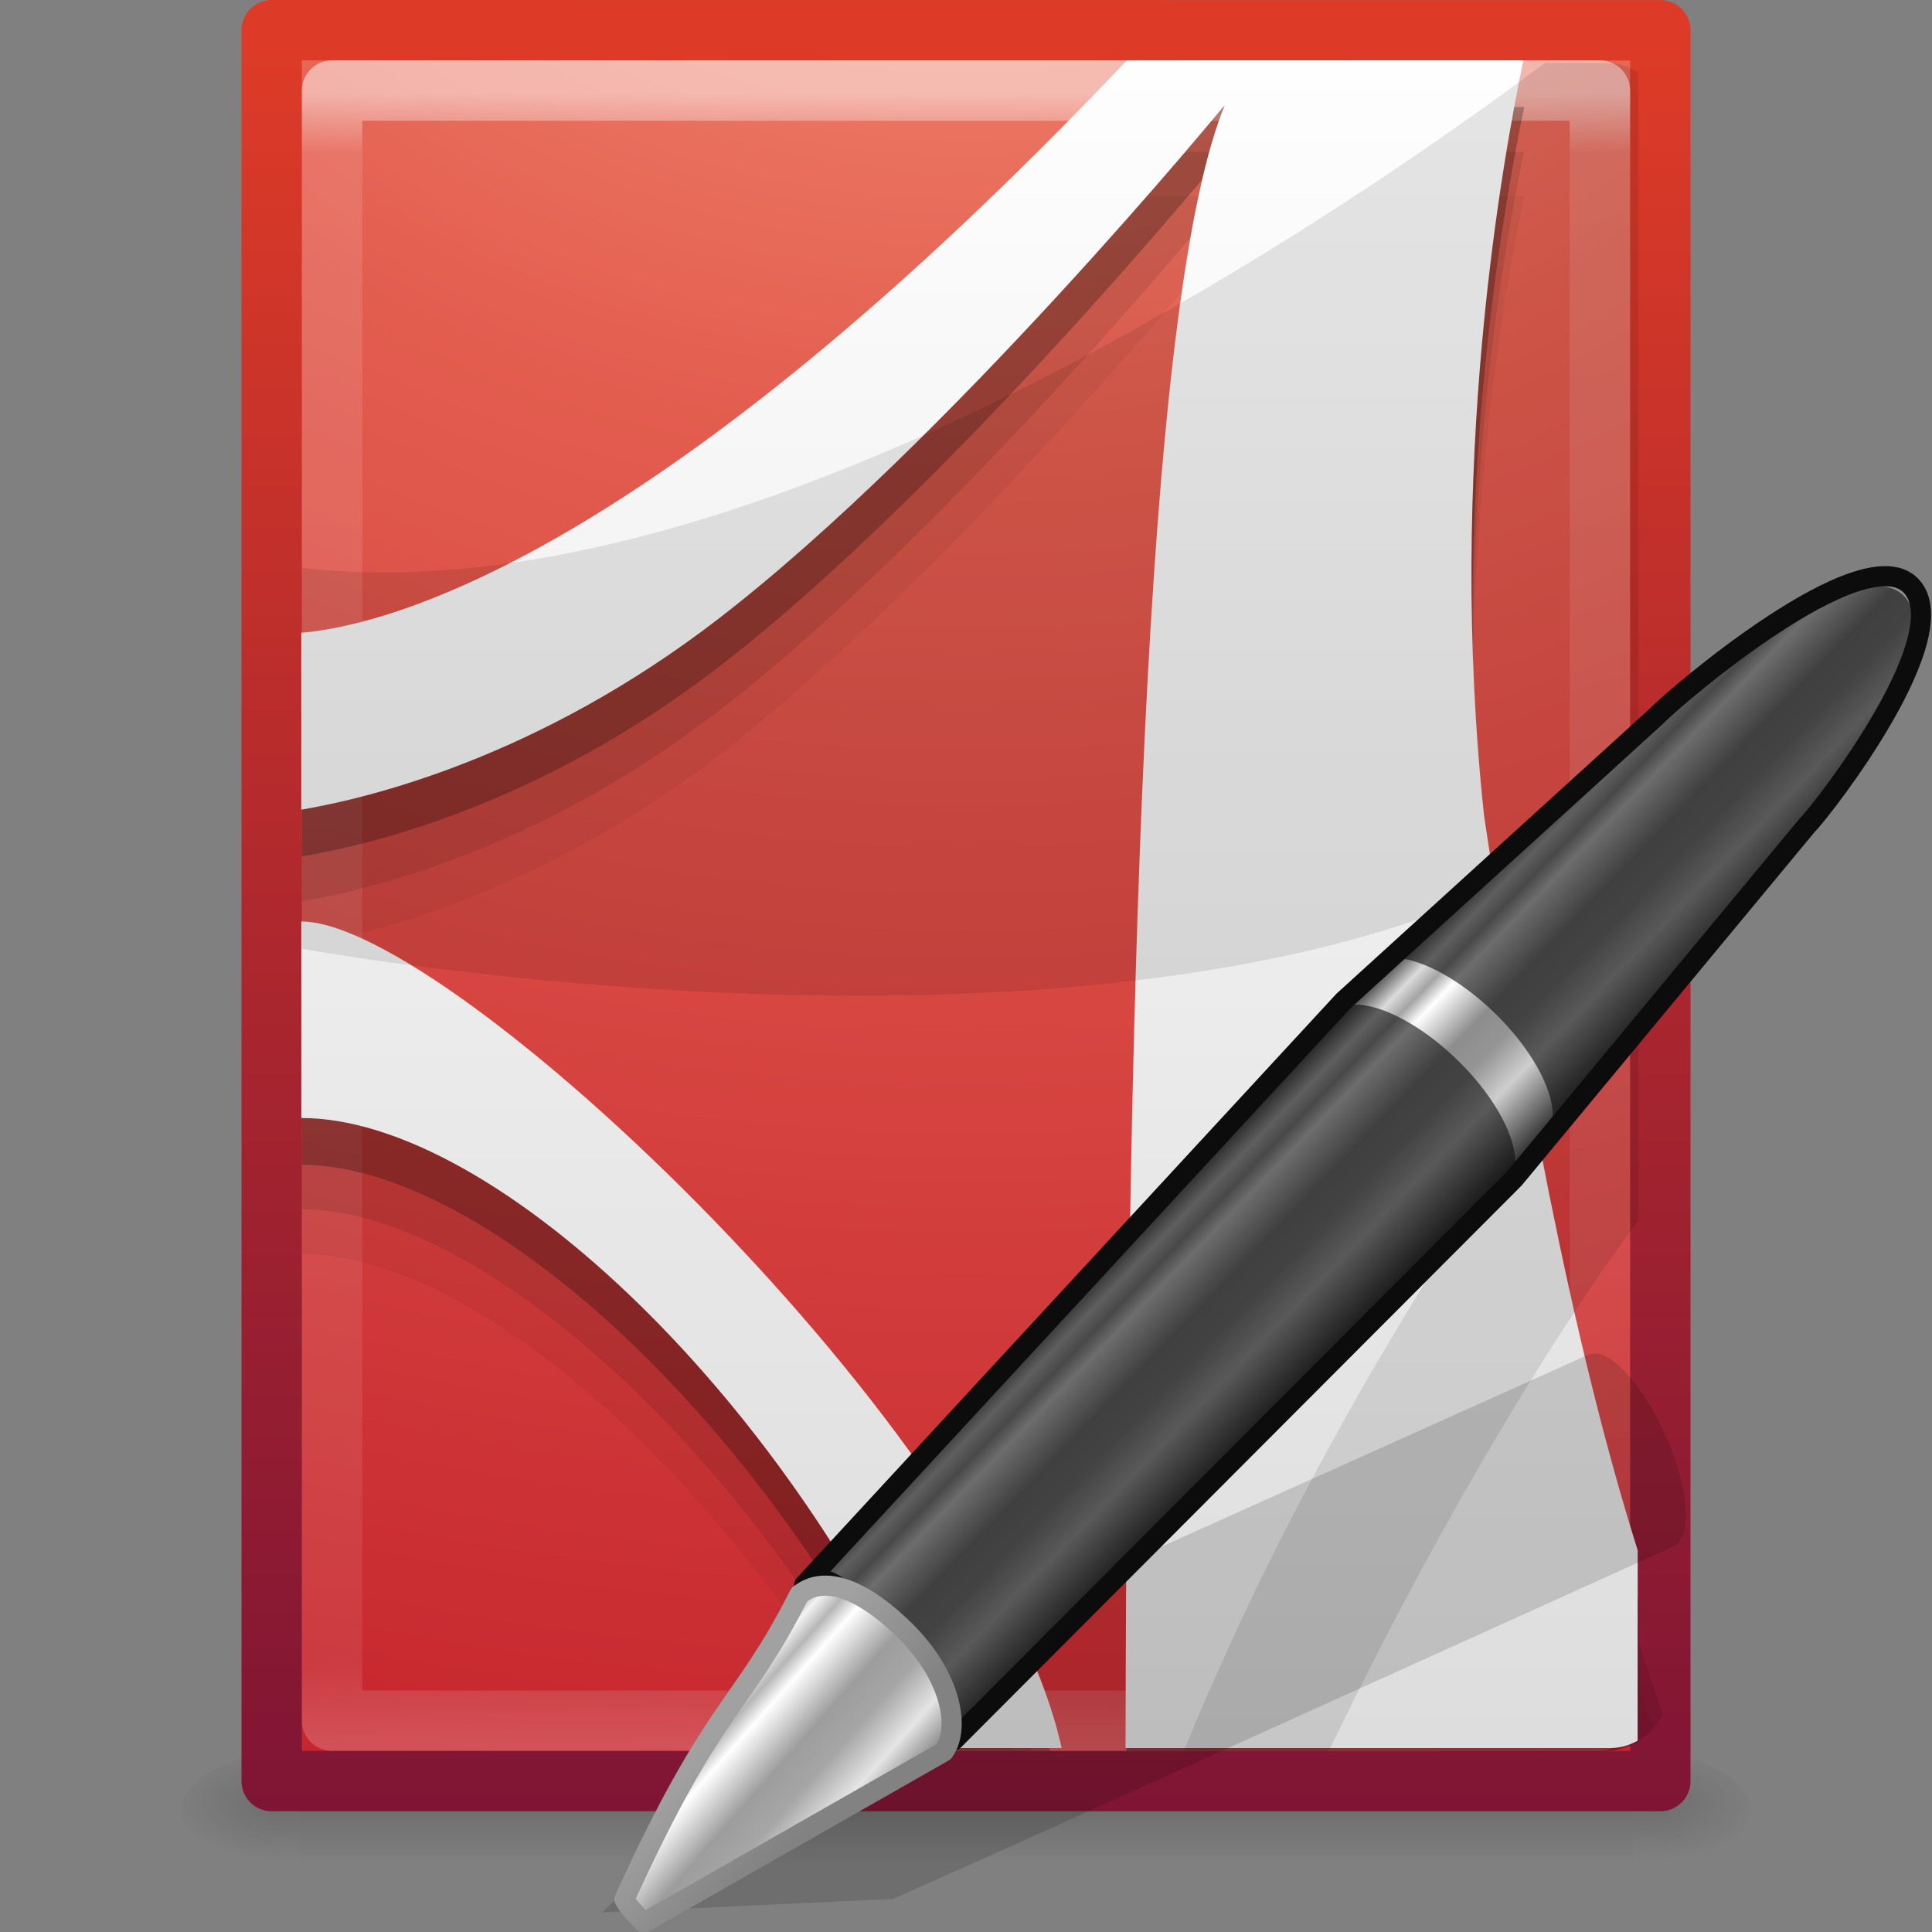
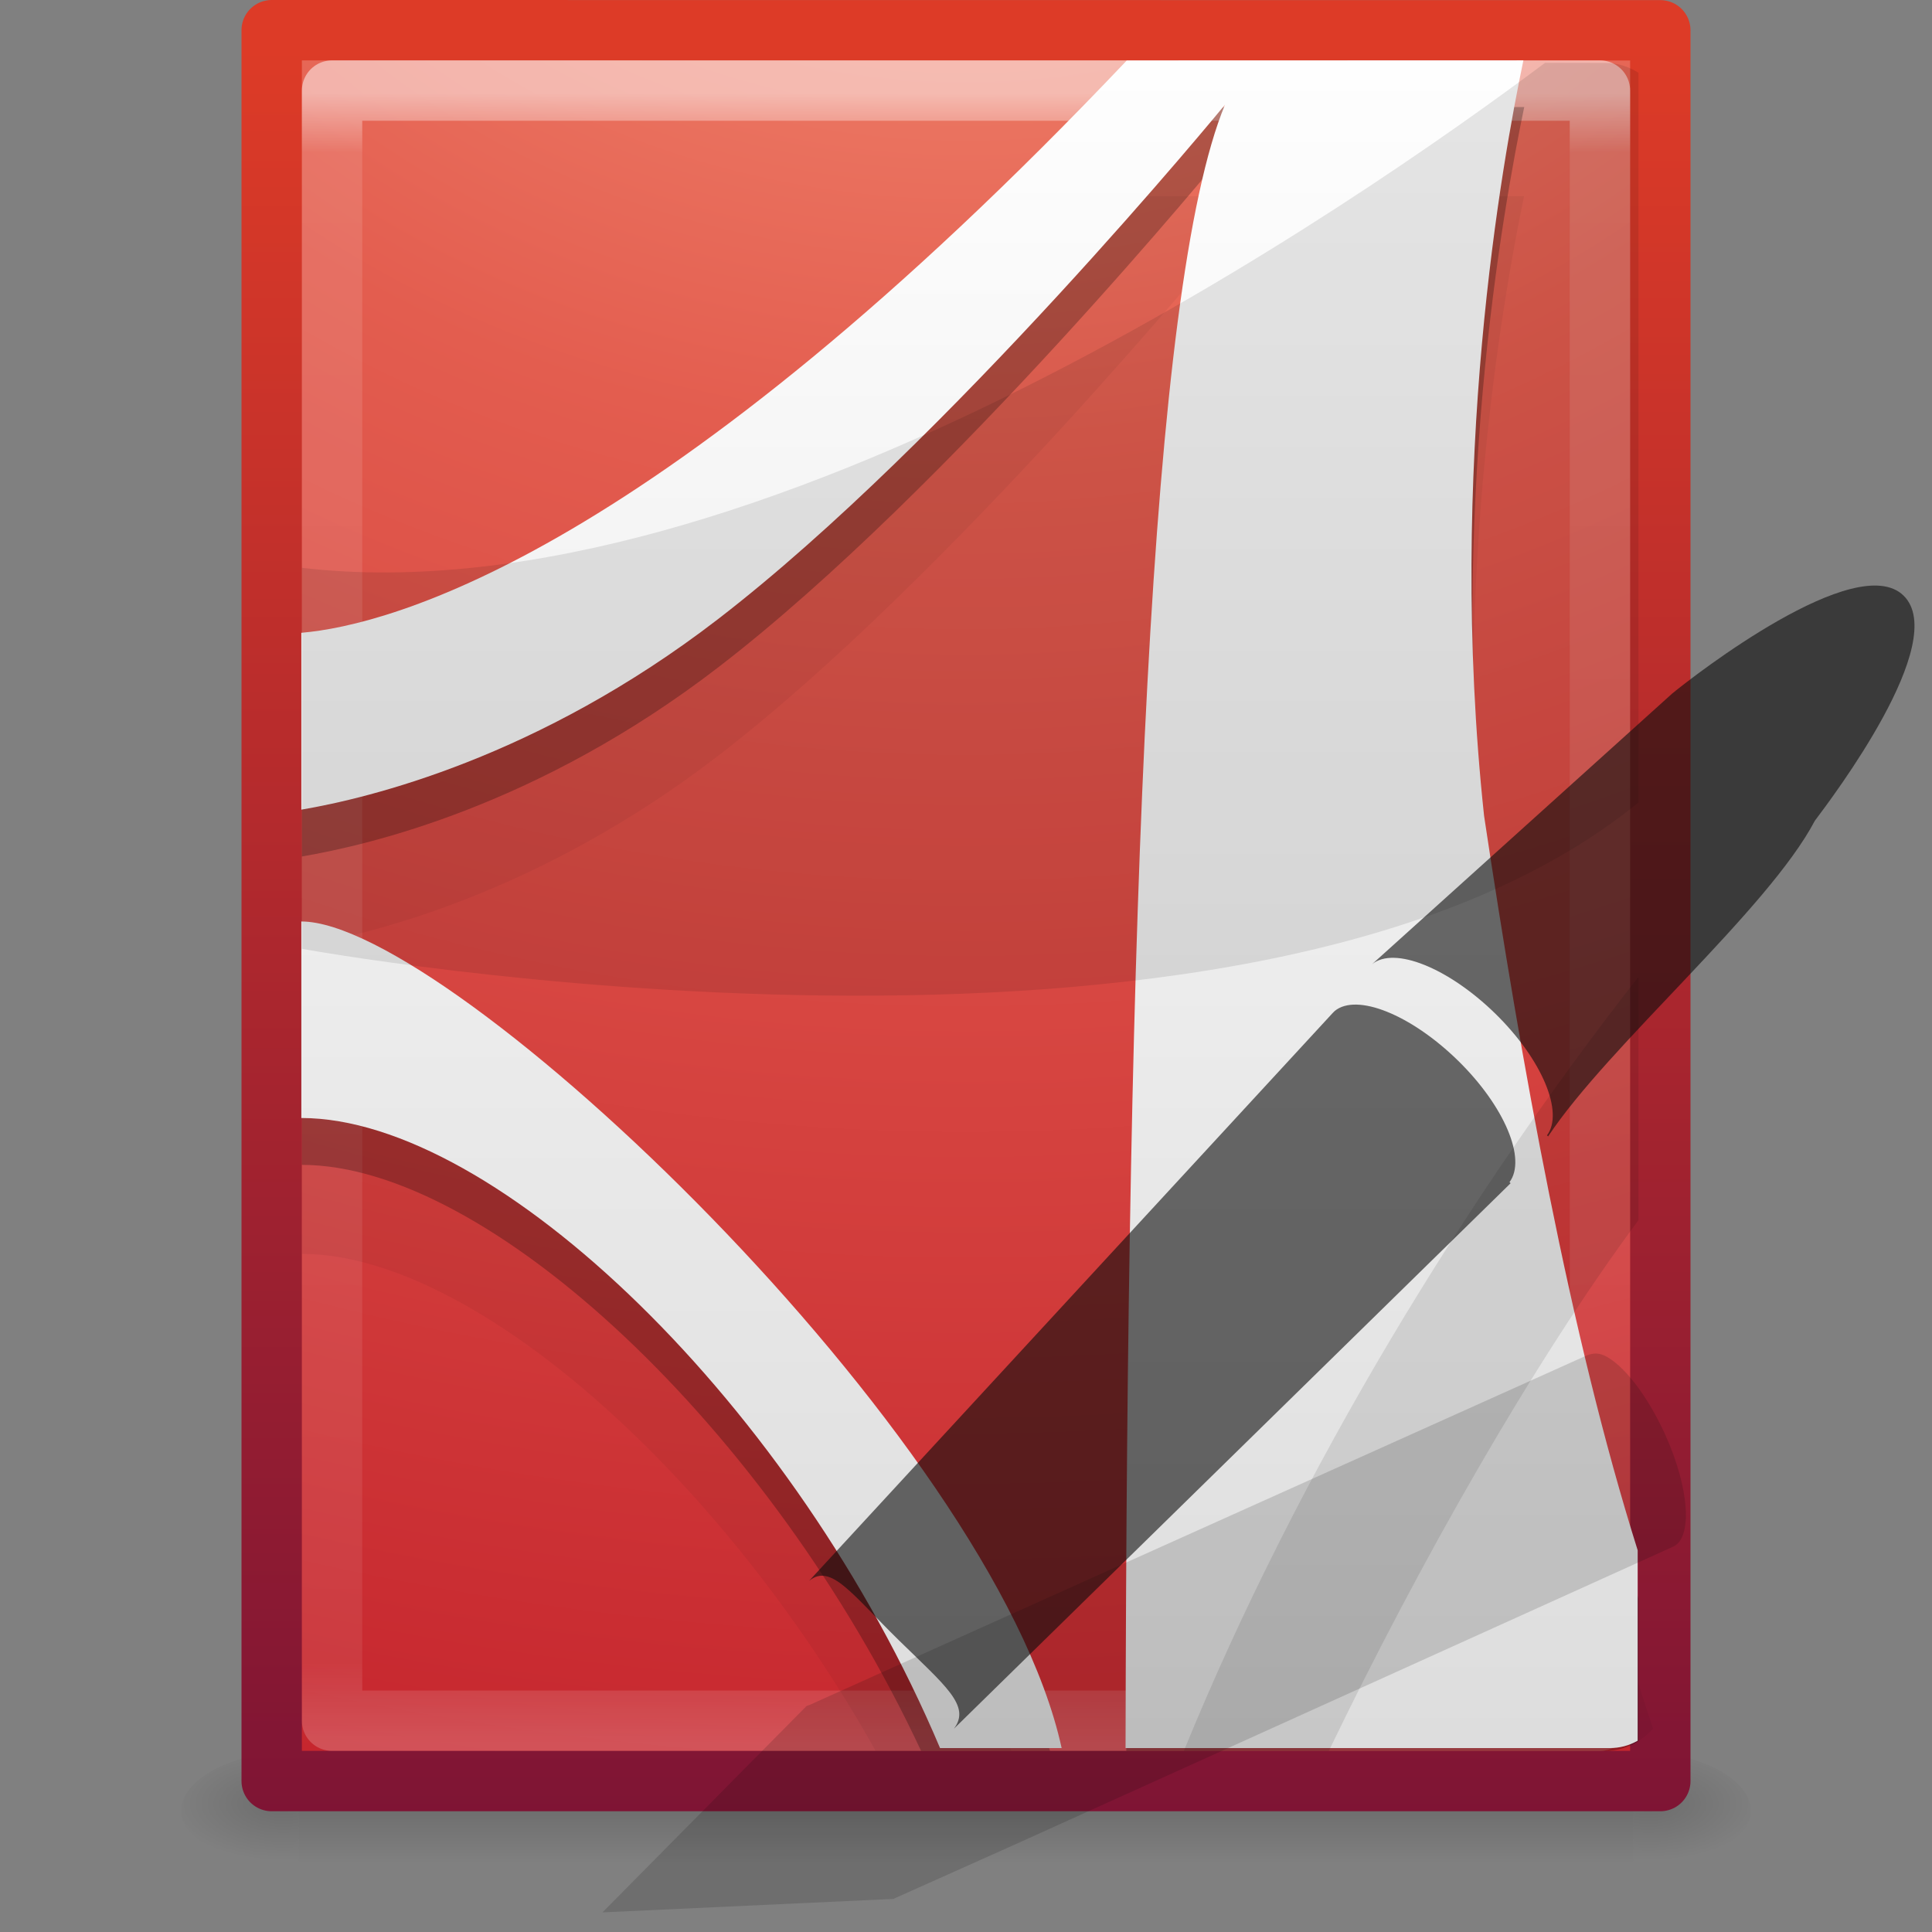
<svg xmlns="http://www.w3.org/2000/svg" xmlns:xlink="http://www.w3.org/1999/xlink" height="32" width="32">
  <rect width="100%" height="100%" fill="#808080" stroke="none" />
  <linearGradient id="a" gradientTransform="matrix(.824 -.855 .747 .731 -102.22 22.54)" gradientUnits="userSpaceOnUse" x1="23.576" x2="23.576" y1="25.357" y2="31.211">
    <stop offset="0" stop-color="#181818" />
    <stop offset=".135" stop-color="#dbdbdb" />
    <stop offset=".202" stop-color="#a4a4a4" />
    <stop offset=".27" stop-color="#fff" />
    <stop offset=".447" stop-color="#8d8d8d" />
    <stop offset=".571" stop-color="#959595" />
    <stop offset=".72" stop-color="#cecece" />
    <stop offset="1" stop-color="#181818" />
  </linearGradient>
  <linearGradient id="b" gradientTransform="matrix(.801 -.831 .874 .855 -104.856 19.332)" gradientUnits="userSpaceOnUse" x1="10.869" x2="11.083" y1="25.077" y2="30.467">
    <stop offset="0" stop-color="#1b1b1b" />
    <stop offset=".135" stop-color="#f3f3f3" />
    <stop offset=".202" stop-color="#b6b6b6" />
    <stop offset=".27" stop-color="#fff" />
    <stop offset=".447" stop-color="#9d9d9d" />
    <stop offset=".571" stop-color="#a6a6a6" />
    <stop offset=".72" stop-color="#e5e5e5" />
    <stop offset="1" stop-color="#1b1b1b" />
  </linearGradient>
  <linearGradient id="c" gradientTransform="matrix(.633 -.055 -.039 .639 -78.072 11.738)" gradientUnits="userSpaceOnUse" x1="5.712" x2="9.522" y1="37.817" y2="41.392">
    <stop offset="0" stop-color="#a1a1a1" />
    <stop offset="1" stop-color="#828282" />
  </linearGradient>
  <linearGradient id="d" gradientTransform="matrix(.568 0 0 .73 2.378 -2.514)" gradientUnits="userSpaceOnUse" x1="24" x2="24" y1="5.564" y2="43">
    <stop offset="0" stop-color="#fff" />
    <stop offset=".036" stop-color="#fff" stop-opacity=".235" />
    <stop offset=".951" stop-color="#fff" stop-opacity=".157" />
    <stop offset="1" stop-color="#fff" stop-opacity=".392" />
  </linearGradient>
  <radialGradient id="e" cx="7.806" cy="9.957" fx="7.276" gradientTransform="matrix(0 4.351 -5.318 0 68.942 -39.416)" gradientUnits="userSpaceOnUse" r="12.672">
    <stop offset="0" stop-color="#f89b7e" />
    <stop offset=".262" stop-color="#e35d4f" />
    <stop offset=".661" stop-color="#c6262e" />
    <stop offset="1" stop-color="#690b2c" />
  </radialGradient>
  <linearGradient id="f" gradientTransform="matrix(.657 0 0 .659 .23 .172)" gradientUnits="userSpaceOnUse" x1="25" x2="25" y1="47.935" y2=".918">
    <stop offset="0" stop-color="#791235" />
    <stop offset="1" stop-color="#dd3b27" />
  </linearGradient>
  <radialGradient id="g" cx="605.714" cy="486.648" gradientTransform="matrix(.016 0 0 .008 17.61 25.98)" gradientUnits="userSpaceOnUse" r="117.143" xlink:href="#h" />
  <linearGradient id="h">
    <stop offset="0" />
    <stop offset="1" stop-opacity="0" />
  </linearGradient>
  <radialGradient id="i" cx="605.714" cy="486.648" gradientTransform="matrix(-.016 0 0 .008 14.39 25.98)" gradientUnits="userSpaceOnUse" r="117.143" xlink:href="#h" />
  <linearGradient id="j" gradientTransform="matrix(.046 0 0 .008 -.542 25.98)" gradientUnits="userSpaceOnUse" x1="302.857" x2="302.857" y1="366.648" y2="609.505">
    <stop offset="0" stop-opacity="0" />
    <stop offset=".5" />
    <stop offset="1" stop-opacity="0" />
  </linearGradient>
  <linearGradient id="k" gradientTransform="matrix(.921 0 0 1.13 39.578 -14.15)" gradientUnits="userSpaceOnUse" x1="23.97" x2="23.97" y1="3.981" y2="44.024">
    <stop offset="0" stop-color="#fff" />
    <stop offset="1" stop-color="#dcdcdc" />
  </linearGradient>
  <path d="m4.95 29h22.1v2h-22.1z" fill="url(#j)" opacity=".15" />
  <path d="m4.95 29v2c-.807.004-1.95-.448-1.95-1s.9-1 1.95-1z" fill="url(#i)" opacity=".15" />
  <path d="m27.05 29v2c.807.004 1.95-.448 1.95-1s-.9-1-1.95-1z" fill="url(#g)" opacity=".15" />
  <path d="m4.5.5 23 .002v28.998h-23z" fill="url(#e)" stroke="url(#f)" stroke-linejoin="round" />
  <path d="m26.5 28.5h-21v-27h21z" fill="none" opacity=".5" stroke="url(#d)" stroke-linecap="round" stroke-linejoin="round" />
  <g fill-rule="evenodd">
    <path d="m18.683 3.25c-7.768 8.19-12.205 9.345-13.68 9.472v2.943c1.113-.19 3.913-.855 6.896-3.15 3.823-2.943 8.395-8.53 8.395-8.53-1.184 2.855-1.569 12.355-1.629 25.015h7.928c.303 0 .576-.142.787-.368-1.248-3.67-2.118-8.498-2.774-12.875-.622-5.8.297-10.873.637-12.507zm-13.68 14.277v3.242c2.793 0 6.897 3.584 9.5 8.23h2.25c-2.572-5.068-9.618-11.473-11.75-11.473z" opacity=".05" />
-     <path d="m18.683 2.514c-7.768 8.19-12.205 9.345-13.68 9.472v2.943c1.113-.192 3.913-.855 6.896-3.15 3.823-2.943 8.395-8.53 8.395-8.53-1.208 2.91-1.582 12.72-1.63 25.75h7.928c.396 0 .737-.237.956-.598-1.346-3.723-2.257-8.8-2.944-13.38-.622-5.802.297-10.874.637-12.508zm-13.68 14.278v3.24c2.94 0 7.327 3.965 9.894 8.968h2.193c-2.207-5.16-9.85-12.208-12.088-12.208z" opacity=".1" />
    <path d="m18.674 1.773c-7.768 8.19-12.198 9.355-13.674 9.483v2.93c1.114-.19 3.916-.84 6.898-3.134 3.825-2.943 8.404-8.546 8.404-8.546-1.23 2.966-1.612 13.09-1.648 26.494h7.936c.198 0 .385-.06.55-.163v-2.36c-1.128-3.575-1.928-8.08-2.544-12.19-.622-5.8.31-10.88.65-12.514zm-13.674 14.285v3.236c3.085 0 7.757 4.36 10.256 9.706h2.136c-1.738-5.194-10.045-12.942-12.392-12.942z" opacity=".25" />
    <path d="m65.18-8.5c-11.93 12.574-18.73 14.365-21 14.56v4.5c1.712-.292 6.014-1.318 10.594-4.842 5.874-4.52 12.906-13.094 12.906-13.094-1.925 4.64-2.493 20.65-2.53 41.812h12.31c.263 0 .497-.062.72-.187v-4.845c-1.726-5.486-2.963-12.39-3.908-18.687-.955-8.91.477-16.71 1-19.22zm-21 21.905v5c4.953 0 12.567 7.316 16.25 16.03h3.094c-1.73-7.922-15.565-21.03-19.343-21.03z" fill="url(#k)" transform="matrix(.651 0 0 .651 -23.77 6.536)" />
    <path d="m25.592 1.04c-3.054 2.287-13.046 9.247-20.592 8.365v6.31s15.657 2.87 22.138-2.423v-12.087c-.164-.103-.35-.163-.55-.163zm1.546 15.14c-2.81 3.587-5.612 8.128-7.53 12.82h2.402c1.486-3.084 3.38-6.432 5.128-8.79z" opacity=".1" />
  </g>
  <path d="m26.562 22.448c-.107-.05-.216-.027-.298.01l-10.847 4.877-1.998.9-.058.02-3.382 3.42 4.818-.223.05-.023 2.005-.897 10.86-4.914c.327-.148.268-.973-.13-1.854-.3-.66-.7-1.172-1.02-1.318z" fill="#0c0c0c" fill-rule="evenodd" opacity=".15" />
-   <path d="m-73.34 31.365c.545-.45 1.147.25 2.317 1.395.54.775 1.127 1.562 1.393 2.47l13.922-13.952 7.252-8.75c.51-.528 3.79-4.808 2.584-5.99-1.207-1.18-5.8 2.73-6.31 3.26l-7.764 7.064z" fill="url(#a)" stroke="#0c0c0c" stroke-linejoin="round" stroke-width=".5" transform="matrix(.667 0 0 .667 62.238 5.33)" />
  <path d="m13.4 26.185c.363-.3.71.222 1.49.985.777.76 1.193 1.086.91 1.463l9.187-9.002.033-.033c.002-.002-.02-.017-.018-.018.284-.378-.077-1.254-.855-2.015-.78-.762-1.677-1.12-2.04-.82l-.035.035z" fill="#0c0c0c" opacity=".6" />
-   <path d="m-69.876 35.508c.425-.566.193-1.878-.974-3.02-1.17-1.144-2.068-1.326-2.614-.876-1.45 2.87-2.095 2.633-4.34 7.56.083.172.244.338.487.58z" style="fill-rule:evenodd;stroke-width:.5;stroke-linecap:round;stroke-linejoin:round;fill:url(#b);stroke:url(#c)" transform="matrix(.667 0 0 .667 62.238 5.33)" />
  <path d="m22.726 15.97c.365-.3 1.262.058 2.042.82.778.762 1.138 1.638.855 2.015 0 0 .02.016.018.018 1-1.507 3.643-3.755 4.418-5.228.283-.377 2.248-2.968 1.47-3.73-.78-.762-3.47 1.323-3.833 1.623z" fill="#0c0c0c" opacity=".6" />
</svg>